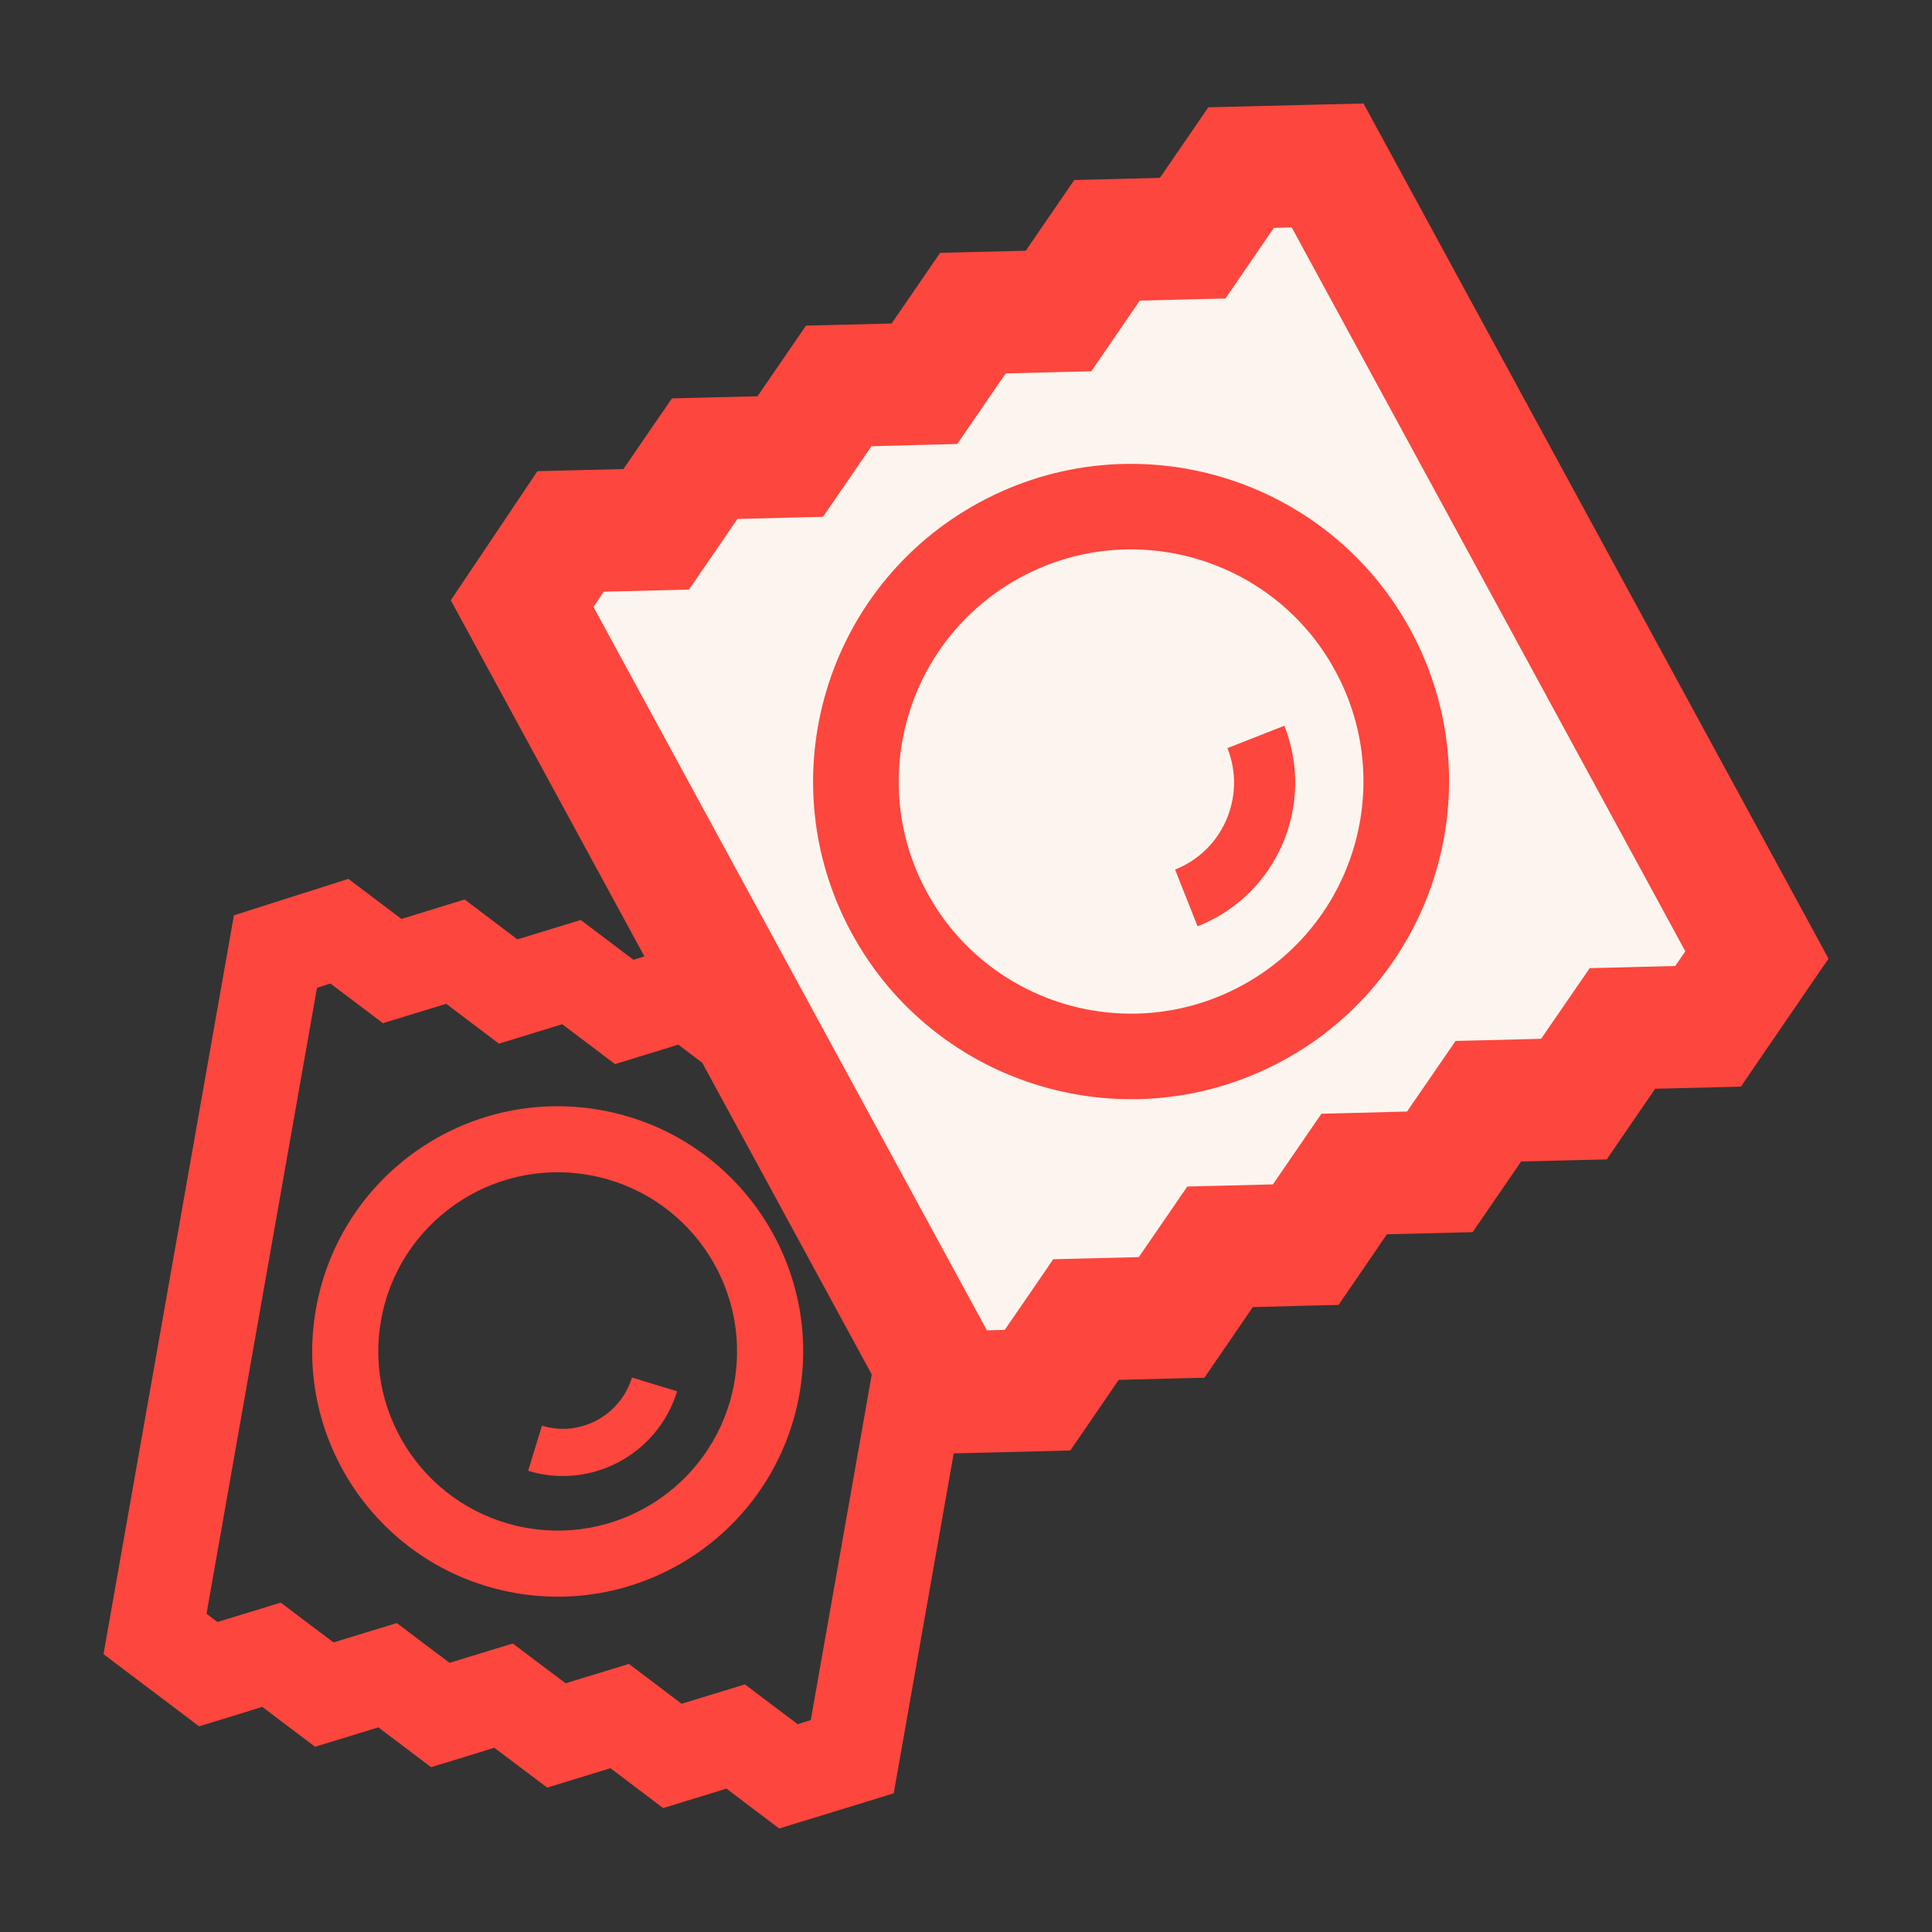
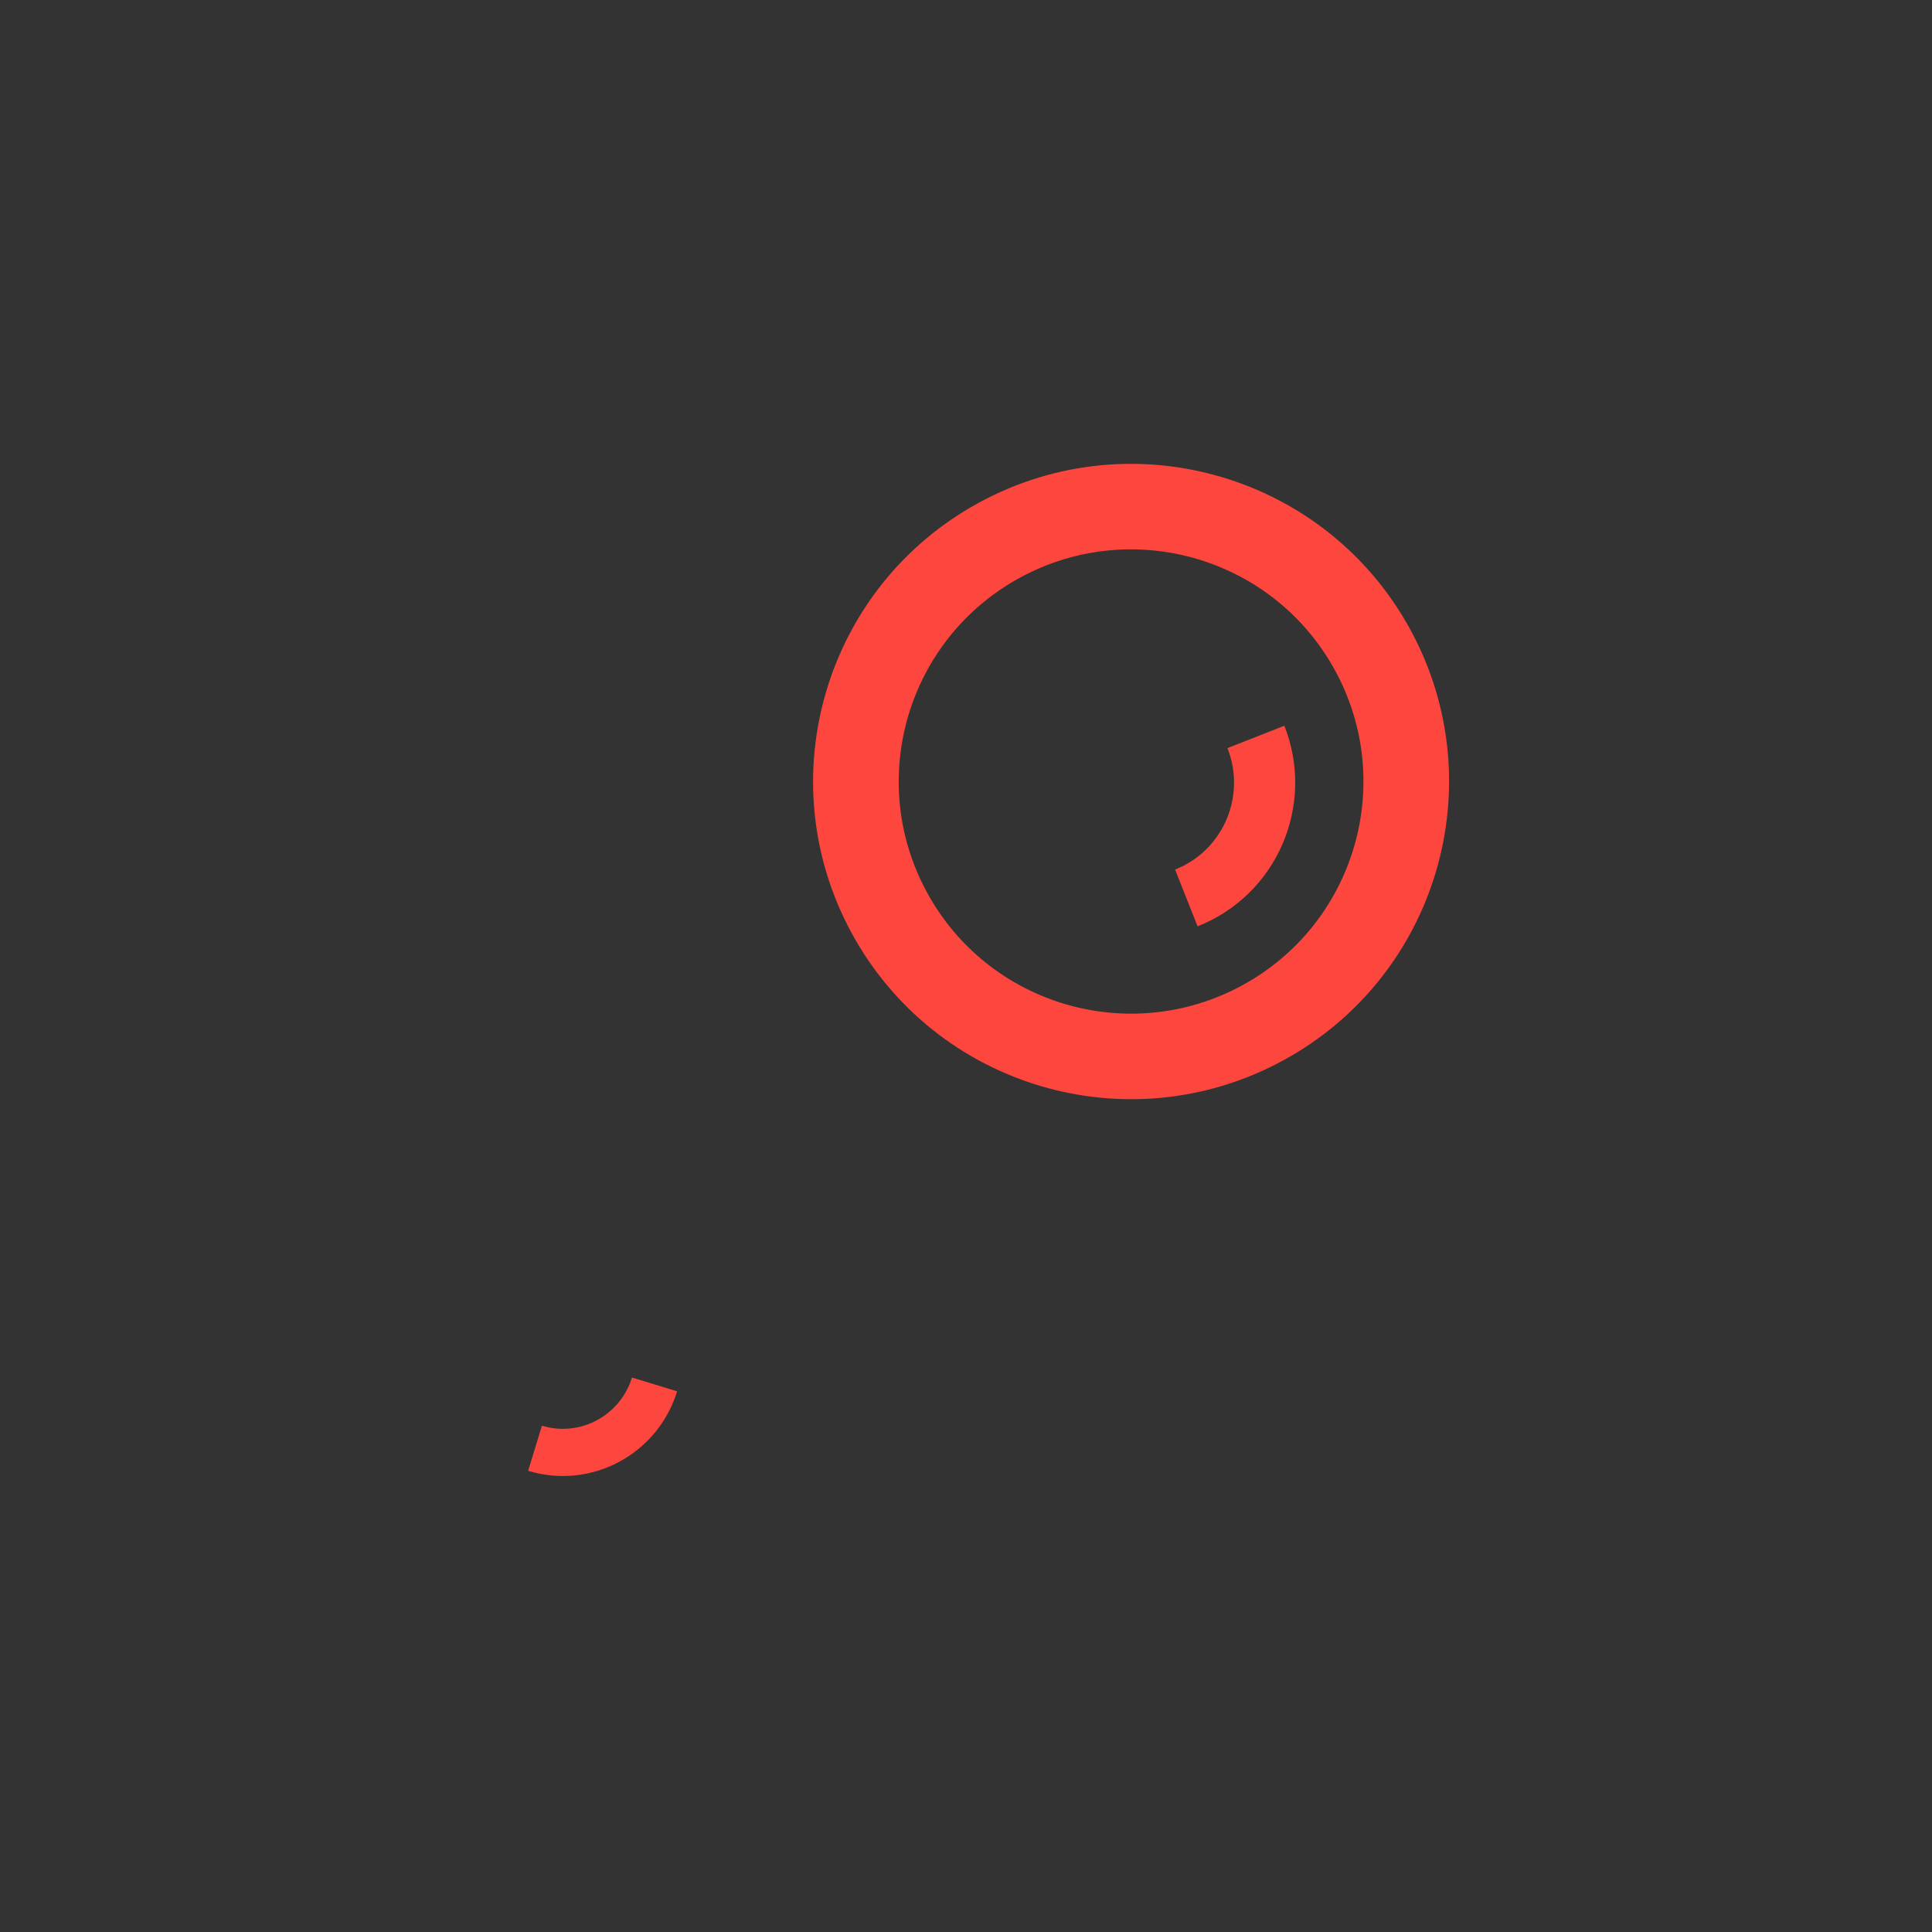
<svg xmlns="http://www.w3.org/2000/svg" width="28px" height="28px" viewBox="0 0 28 28" version="1.1">
  <rect x="0" y="0" width="28" height="28" fill="#333333" stroke="none" />
  <title>3-specialis</title>
  <g id="3-specialis" stroke="none" stroke-width="1" fill="none" fill-rule="evenodd">
    <g transform="translate(1.5, 1.5)">
-       <path d="M11.111,14.411 L11.693,14.232 L11.852,14.352 L10.25,23.429 L10.06,23.488 L9.574,23.122 L9.296,22.911 L8.961,23.014 L8.378,23.192 L7.893,22.825 L7.614,22.615 L7.28,22.717 L6.697,22.895 L6.21,22.529 L5.932,22.319 L5.597,22.421 L5.015,22.599 L4.529,22.233 L4.251,22.023 L3.916,22.125 L3.333,22.303 L2.847,21.937 L2.569,21.726 L2.235,21.829 L1.651,22.007 L1.493,21.887 L3.094,12.816 L3.288,12.754 L3.771,13.118 L4.05,13.329 L4.384,13.226 L4.967,13.048 L5.452,13.415 L5.731,13.625 L6.066,13.523 L6.648,13.344 L7.135,13.711 L7.413,13.922 L7.748,13.819 L8.33,13.64 L8.817,14.007 L9.095,14.218 L9.429,14.115 L10.012,13.936 L10.498,14.303 L10.776,14.514 L11.111,14.411 Z M3.832,11.451 L3.548,11.237 L3.211,11.345 L2.284,11.64 L1.89,11.766 L0,22.472 L0.333,22.725 L1.106,23.308 L1.385,23.519 L1.719,23.417 L2.301,23.237 L2.787,23.605 L3.066,23.815 L3.401,23.713 L3.983,23.534 L4.469,23.901 L4.748,24.111 L5.082,24.009 L5.664,23.83 L6.151,24.197 L6.43,24.407 L6.764,24.305 L7.347,24.126 L7.832,24.493 L8.111,24.704 L8.446,24.601 L9.028,24.422 L9.513,24.789 L9.793,25 L10.128,24.897 L11.053,24.613 L11.452,24.49 L11.525,24.079 L13.272,14.179 L13.345,13.767 L13.012,13.516 L12.239,12.932 L11.961,12.721 L11.626,12.823 L11.044,13.002 L10.558,12.635 L10.279,12.425 L9.944,12.527 L9.362,12.706 L8.876,12.339 L8.597,12.129 L8.263,12.231 L7.68,12.41 L7.194,12.043 L6.916,11.833 L6.582,11.935 L5.998,12.114 L5.513,11.747 L5.234,11.536 L4.9,11.639 L4.317,11.818 L3.832,11.451 Z" id="Fill-6" fill="#FD463D" />
-       <path d="M4.022,17.635 C4.272,16.223 5.62,15.28 7.034,15.529 C8.448,15.778 9.392,17.124 9.142,18.537 C8.893,19.949 7.545,20.892 6.131,20.643 C4.717,20.394 3.773,19.047 4.022,17.635 M10.086,18.703 C10.427,16.77 9.134,14.927 7.2,14.587 C5.265,14.246 3.421,15.536 3.079,17.469 C2.738,19.402 4.03,21.245 5.964,21.586 C7.899,21.926 9.744,20.636 10.086,18.703" id="Fill-8" fill="#FD463D" />
      <path d="M8.313,18.664 C8.033,19.578 7.067,20.095 6.154,19.816 L6.354,19.162 C6.904,19.331 7.489,19.018 7.659,18.464 L8.313,18.664 Z" id="Fill-10" fill="#FD463D" />
-       <polygon id="Fill-12" fill="#FCF5EF" points="23.864 12.51 13.021 18.764 6.124 6.831 16.967 0.577" />
-       <path d="M16.516,2.453 L16.961,1.803 L17.22,1.795 L22.925,12.287 L22.779,12.5 L21.992,12.52 L21.539,12.531 L21.282,12.905 L20.835,13.555 L20.048,13.575 L19.595,13.586 L19.339,13.959 L18.892,14.609 L18.103,14.63 L17.651,14.641 L17.395,15.014 L16.948,15.665 L16.16,15.685 L15.707,15.696 L15.451,16.069 L15.004,16.719 L14.216,16.739 L13.764,16.75 L13.508,17.124 L13.061,17.774 L12.803,17.78 L7.101,7.296 L7.249,7.076 L8.032,7.056 L8.485,7.045 L8.741,6.672 L9.187,6.021 L9.976,6.001 L10.428,5.99 L10.684,5.617 L11.13,4.967 L11.921,4.946 L12.373,4.935 L12.629,4.562 L13.075,3.912 L13.864,3.892 L14.316,3.881 L14.572,3.507 L15.018,2.857 L15.808,2.837 L16.26,2.826 L16.516,2.453 Z M6.747,5.317 L6.288,5.329 L6.033,5.71 L5.331,6.756 L5.033,7.2 L11.763,19.577 L12.304,19.564 L13.558,19.533 L14.011,19.522 L14.268,19.148 L14.713,18.498 L15.502,18.478 L15.955,18.467 L16.211,18.094 L16.657,17.443 L17.446,17.423 L17.899,17.412 L18.155,17.039 L18.6,16.388 L19.39,16.369 L19.843,16.357 L20.098,15.985 L20.545,15.333 L21.333,15.314 L21.786,15.303 L22.042,14.929 L22.488,14.279 L23.277,14.26 L23.731,14.248 L23.986,13.874 L24.694,12.84 L25,12.394 L24.742,11.918 L18.519,0.475 L18.261,0 L17.719,0.013 L16.465,0.044 L16.012,0.055 L15.756,0.428 L15.31,1.078 L14.521,1.098 L14.069,1.109 L13.812,1.483 L13.366,2.134 L12.577,2.153 L12.124,2.165 L11.869,2.537 L11.422,3.188 L10.634,3.208 L10.181,3.219 L9.925,3.592 L9.478,4.243 L8.69,4.262 L8.238,4.274 L7.981,4.647 L7.535,5.298 L6.747,5.317 Z" id="Fill-14" fill="#FD463D" />
      <path d="M11.934,11.432 C11.046,9.8 11.651,7.758 13.286,6.87 C14.92,5.984 16.964,6.588 17.851,8.221 C18.739,9.853 18.134,11.895 16.5,12.782 C14.866,13.669 12.821,13.065 11.934,11.432 M18.942,7.629 C17.727,5.395 14.93,4.568 12.693,5.782 C10.457,6.995 9.629,9.79 10.843,12.023 C12.058,14.258 14.856,15.085 17.092,13.871 C19.328,12.658 20.156,9.863 18.942,7.629" id="Fill-16" fill="#FD463D" />
      <path d="M17.114,9.018 C17.568,10.17 17.006,11.472 15.856,11.925 L15.53,11.102 C16.224,10.829 16.565,10.041 16.289,9.342 L17.114,9.018 Z" id="Fill-18" fill="#FD463D" />
    </g>
  </g>
</svg>